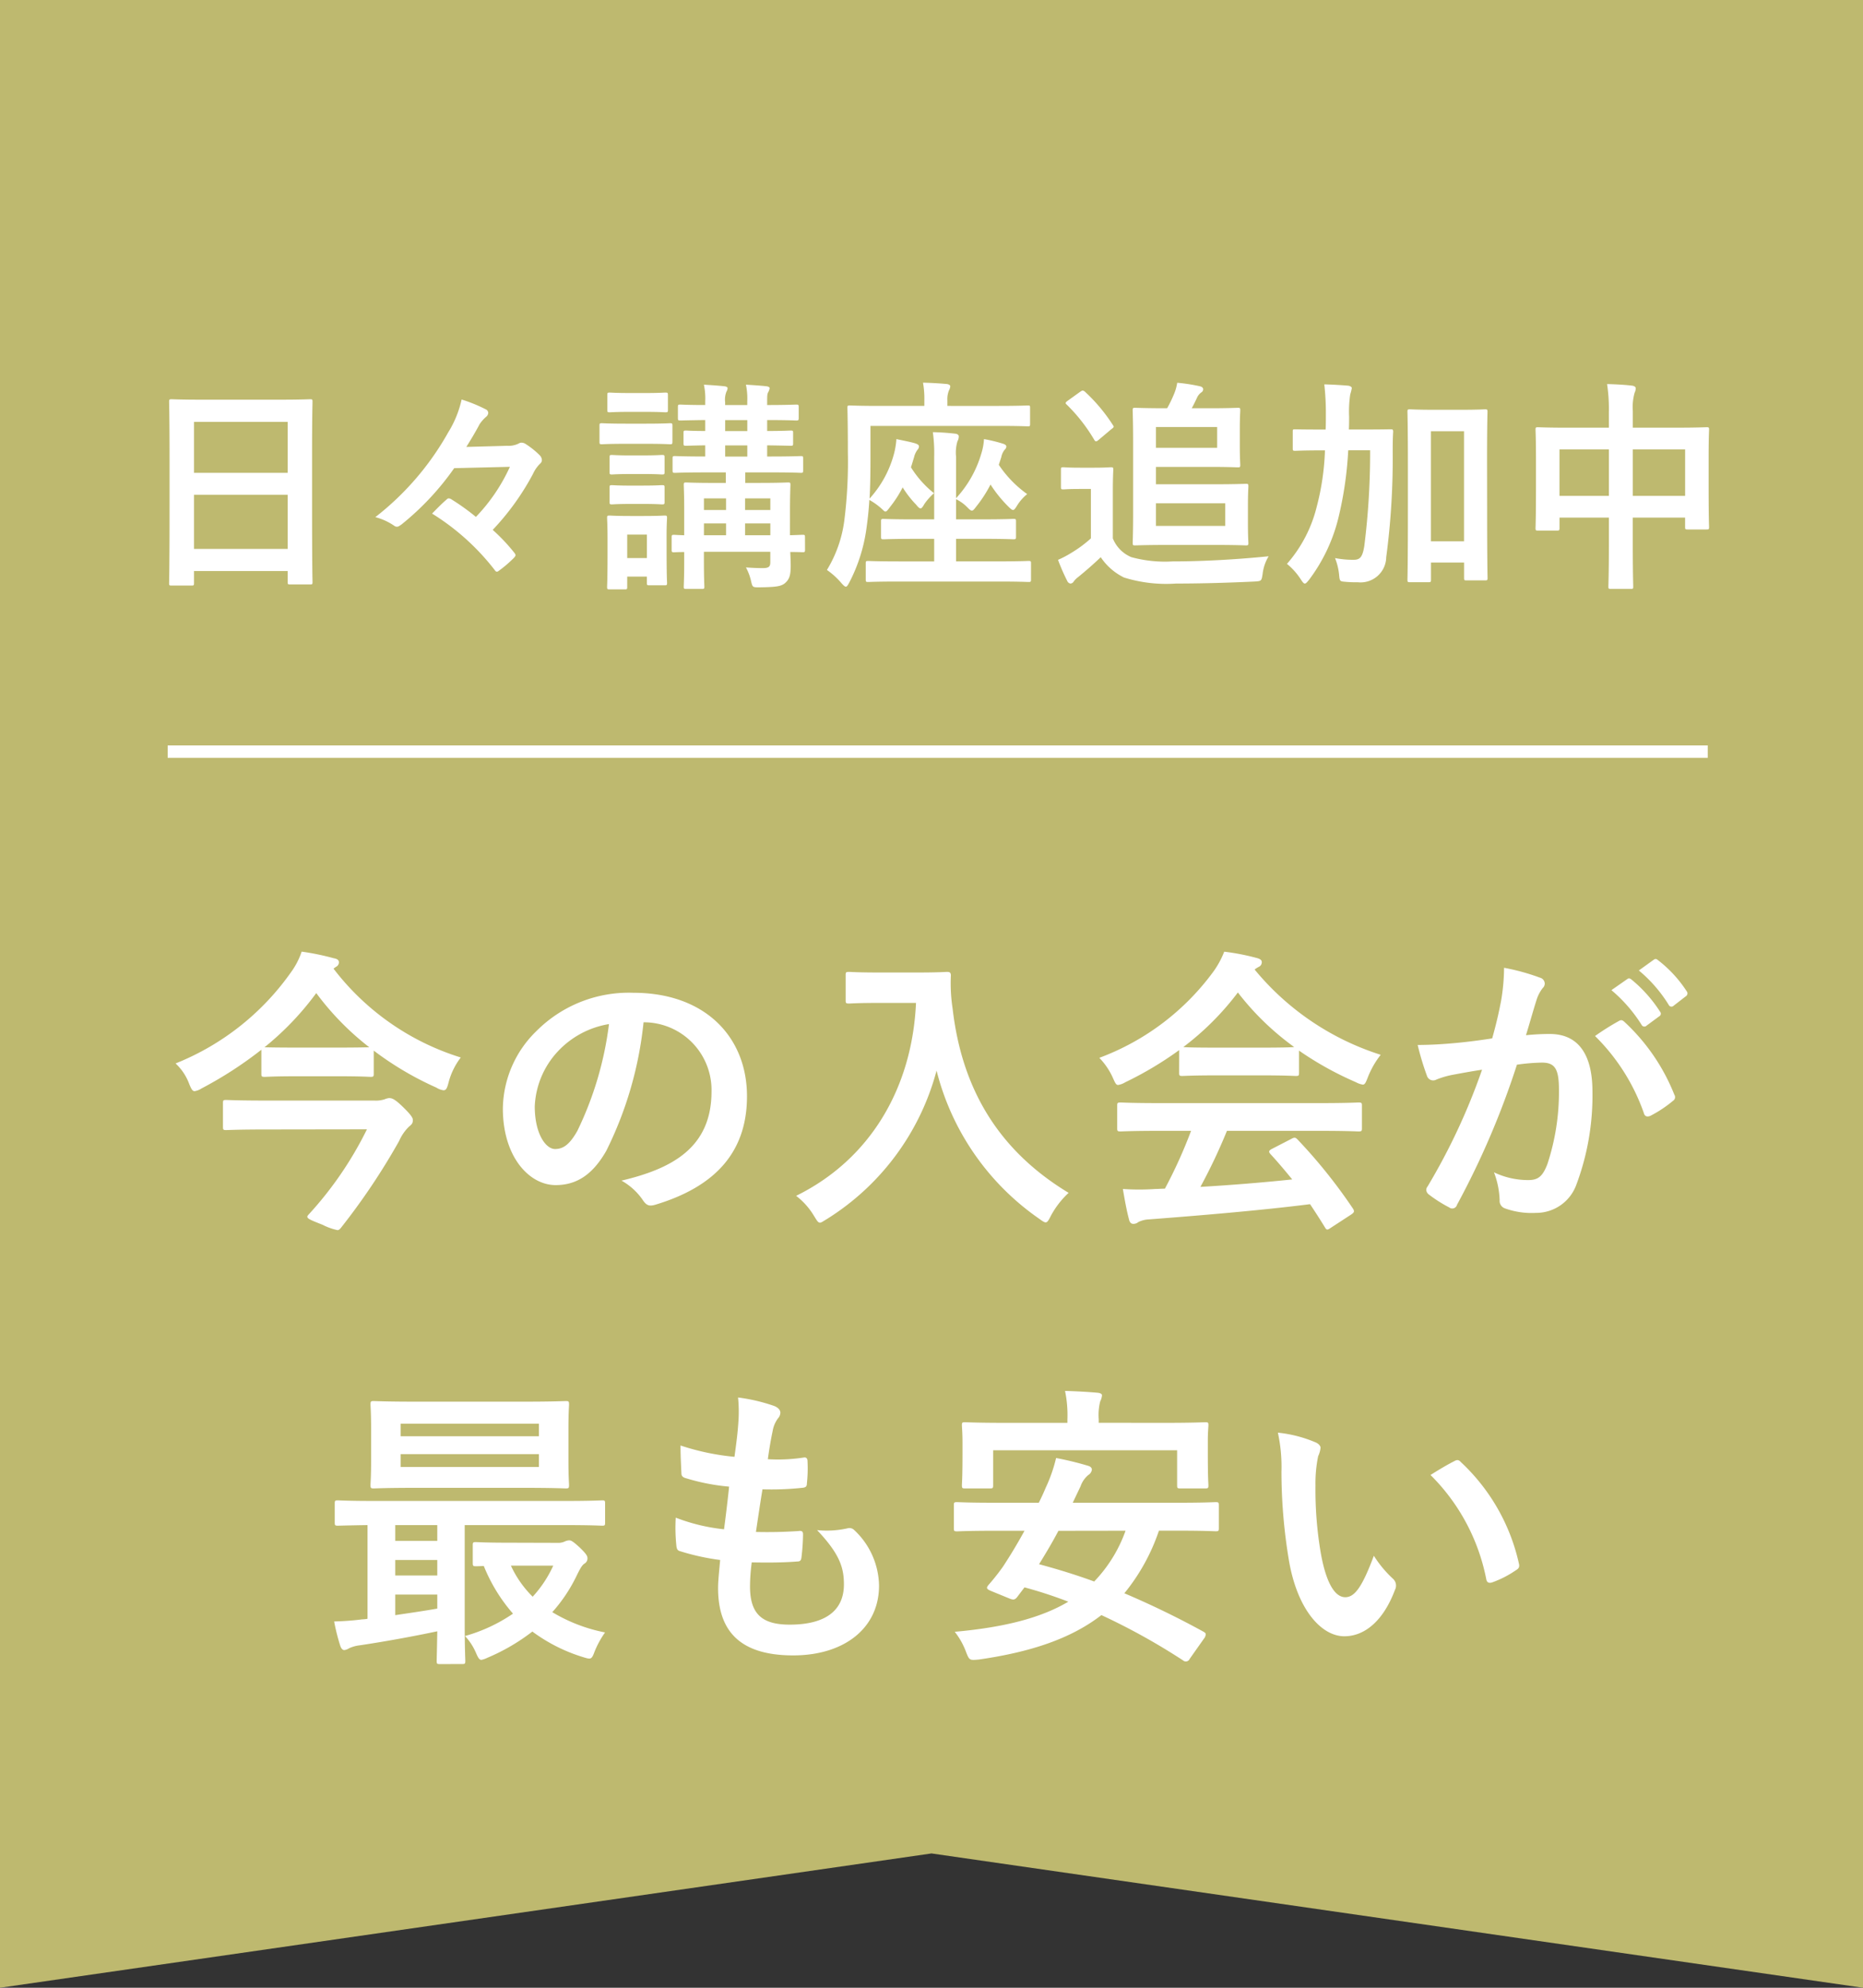
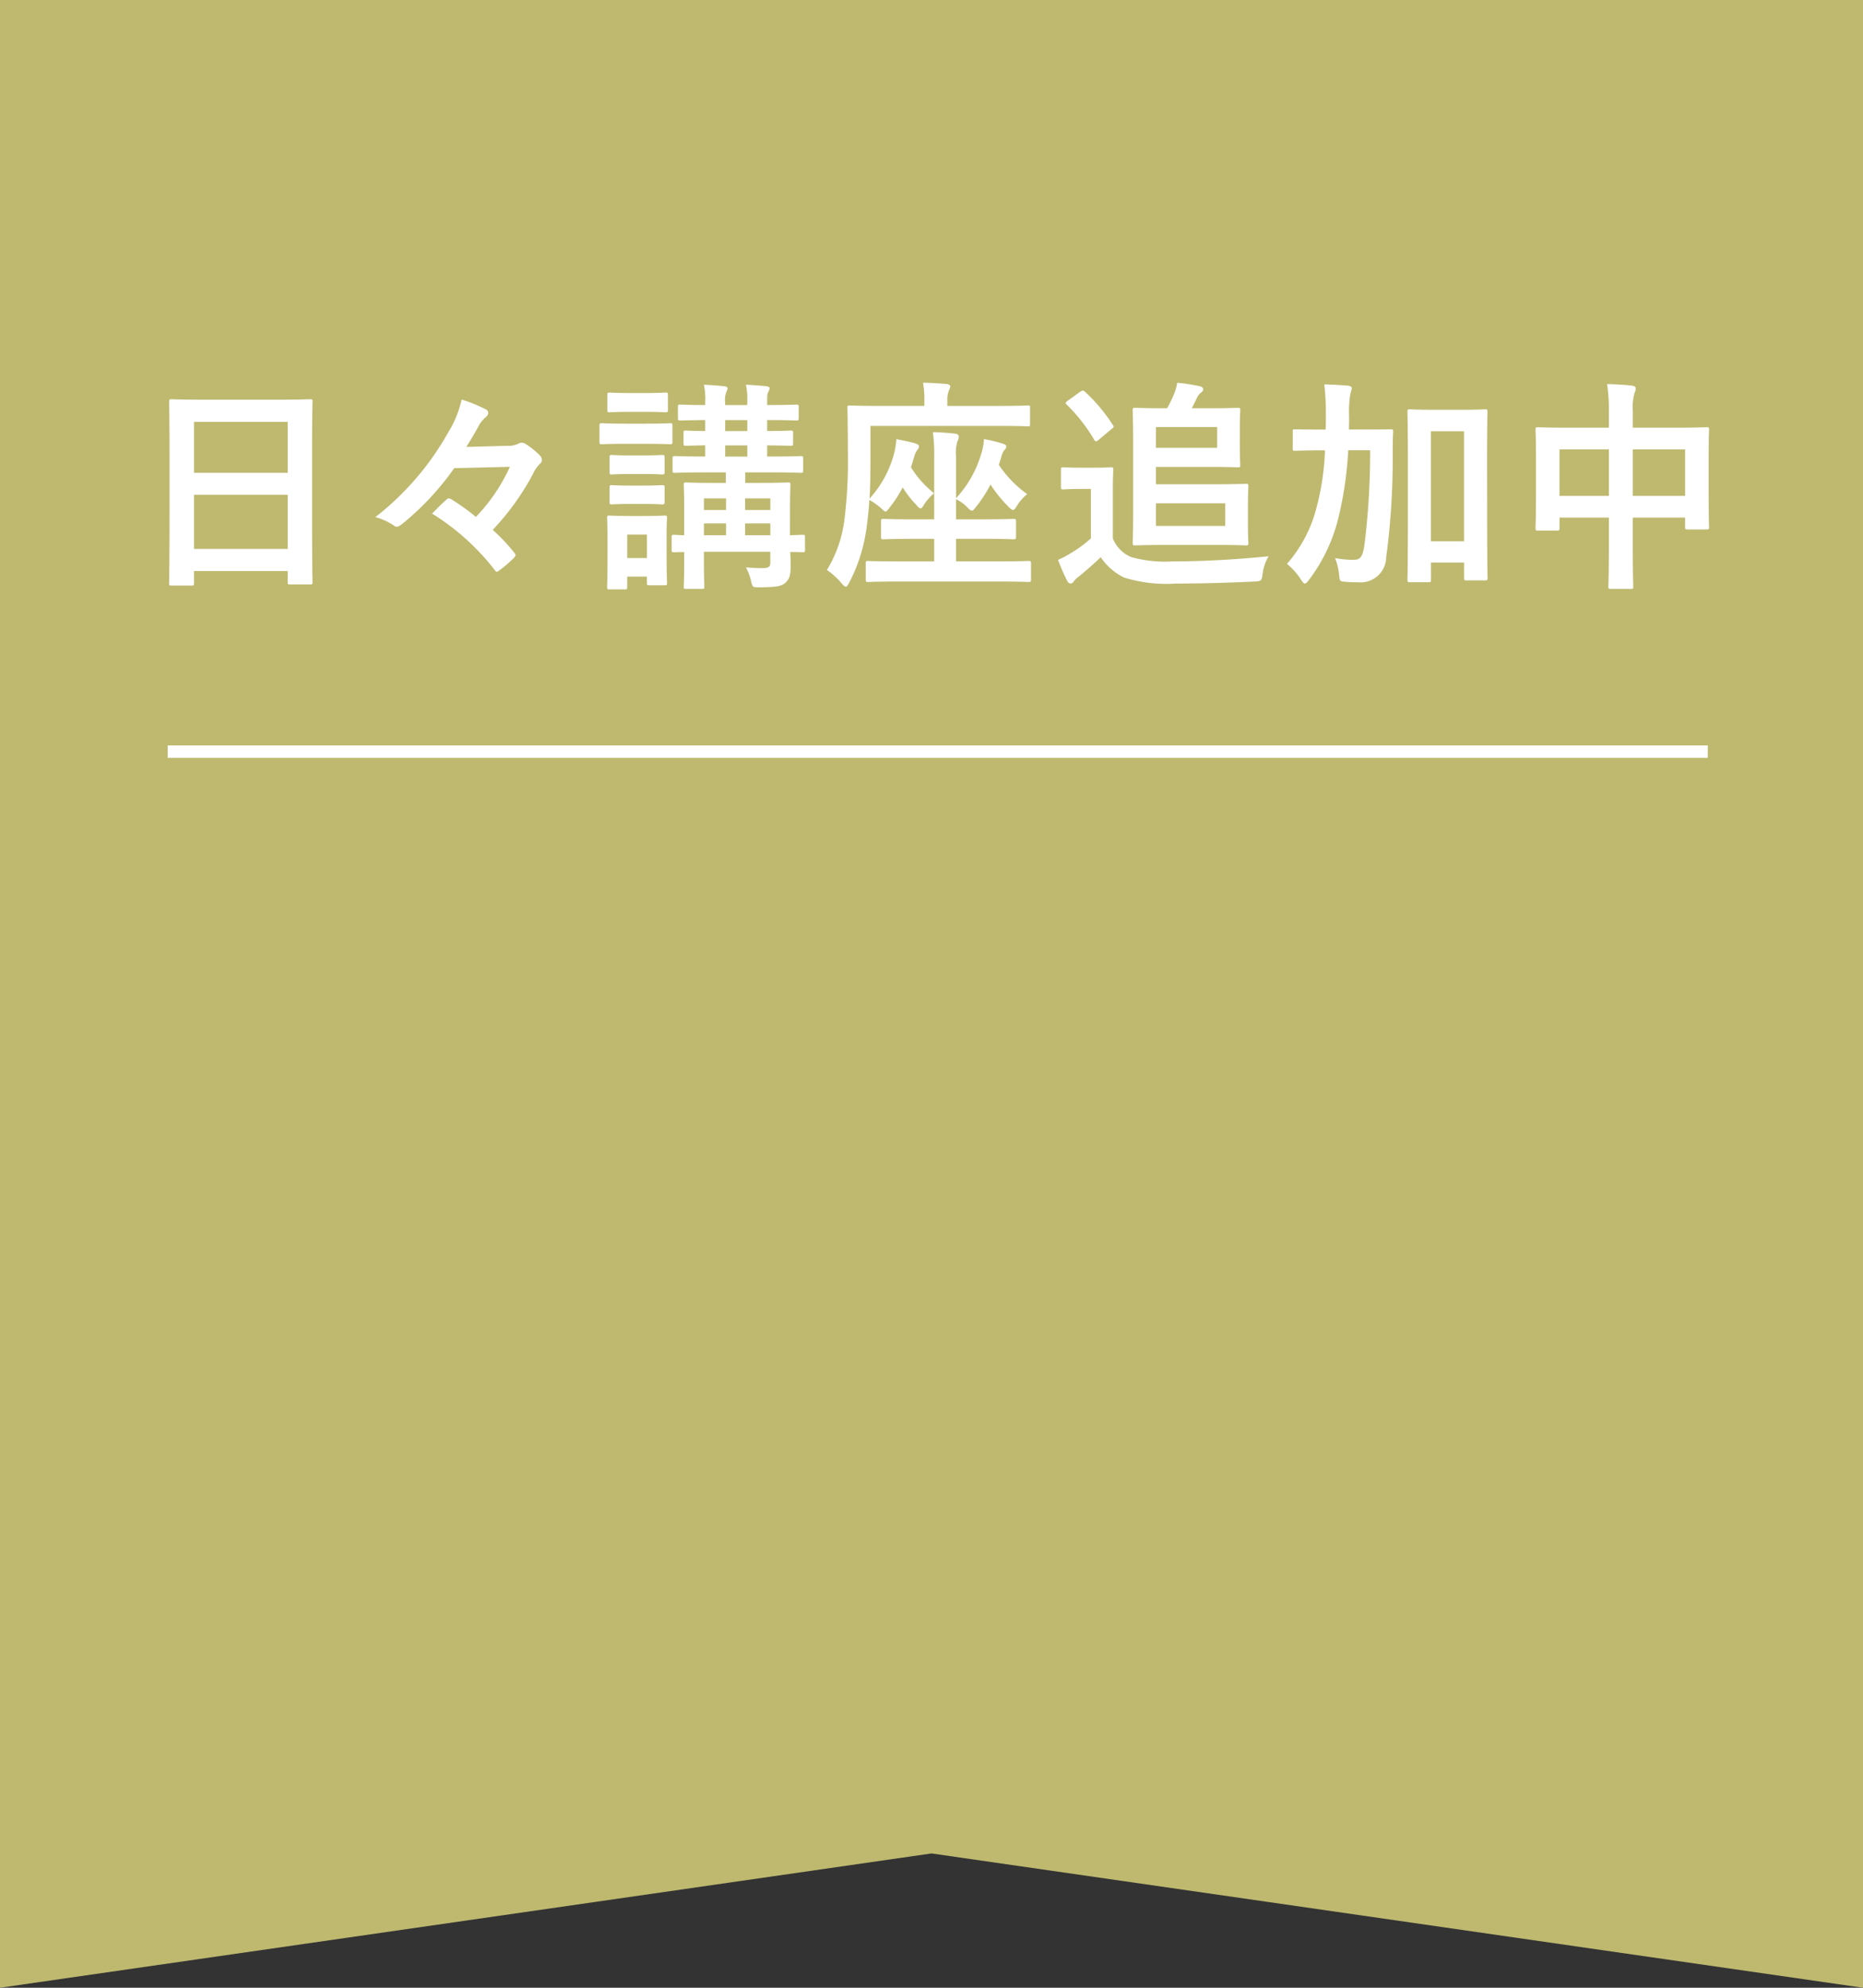
<svg xmlns="http://www.w3.org/2000/svg" id="ico-mv-03" width="150" height="160" viewBox="0 0 150 160">
  <rect x="0" y="0" width="150" height="160" fill="#333333" stroke="none" />
  <path id="パス_3648" data-name="パス 3648" d="M0,0H150V160L75,149.189,0,160Z" fill="#beb96f" />
  <path id="パス_6941" data-name="パス 6941" d="M-59.58,1.134c.18,0,.2-.018.2-.2V-.036h7.542V.846c0,.18.018.2.2.2h1.6c.18,0,.2-.018.2-.2,0-.108-.036-1.17-.036-6.336v-4c0-2.952.036-4.05.036-4.158,0-.2-.018-.216-.2-.216-.108,0-.738.036-2.484.036H-58.7c-1.746,0-2.358-.036-2.484-.036-.18,0-.2.018-.2.216,0,.108.036,1.206.036,4.7v3.474c0,5.22-.036,6.282-.036,6.408,0,.18.018.2.2.2Zm.2-2.952V-6.174h7.542v4.356Zm0-10.224h7.542v4.1h-7.542Zm25.434,3.618a14.382,14.382,0,0,1-2.736,4.032A17.963,17.963,0,0,0-38.61-5.778a.542.542,0,0,0-.252-.108c-.072,0-.126.036-.216.126-.378.324-.738.7-1.134,1.1A19.067,19.067,0,0,1-35.19-.144c.072.108.126.162.2.162.054,0,.108-.036.2-.108a9.78,9.78,0,0,0,1.134-.972c.108-.108.162-.18.162-.252s-.054-.144-.144-.252a14.572,14.572,0,0,0-1.692-1.782,20.519,20.519,0,0,0,3.24-4.5,2.738,2.738,0,0,1,.612-.864.355.355,0,0,0,.108-.252.583.583,0,0,0-.162-.378,6.609,6.609,0,0,0-1.116-.9.624.624,0,0,0-.36-.126.4.4,0,0,0-.234.072,1.855,1.855,0,0,1-.918.18l-3.294.09c.306-.486.774-1.26,1.062-1.818a2.868,2.868,0,0,1,.54-.612.432.432,0,0,0,.162-.306.317.317,0,0,0-.162-.27,12.3,12.3,0,0,0-1.98-.81,8.471,8.471,0,0,1-1.08,2.646,22.656,22.656,0,0,1-5.868,6.822,4.836,4.836,0,0,1,1.53.7.346.346,0,0,0,.216.072c.108,0,.2-.072.36-.18A21.988,21.988,0,0,0-38.43-8.316Zm23.76,5.67c0-.18-.018-.2-.2-.2-.054,0-.36.018-1.008.036V-4.842c0-1.314.036-2.016.036-2.124,0-.18-.018-.2-.2-.2-.108,0-.666.036-2.25.036h-1.188v-.846h2.034c1.746,0,2.34.036,2.448.036.162,0,.18-.018.18-.216V-9.09c0-.18-.018-.2-.18-.2-.108,0-.7.036-2.448.036h-.27v-.9c1.278.018,1.782.036,1.89.036.18,0,.2-.018.2-.2v-.846c0-.162-.018-.18-.2-.18-.108,0-.612.036-1.89.036v-.882c1.638,0,2.214.036,2.34.036.18,0,.2-.018.2-.216v-.864c0-.18-.018-.2-.2-.2-.126,0-.7.036-2.34.036v-.234c0-.5,0-.648.09-.81a.768.768,0,0,0,.108-.324c0-.054-.09-.126-.27-.144-.486-.054-1.044-.09-1.638-.126a5.318,5.318,0,0,1,.108,1.35v.288h-1.782v-.234a1.706,1.706,0,0,1,.108-.846.6.6,0,0,0,.09-.288c0-.054-.09-.126-.27-.144-.486-.054-1.044-.09-1.638-.126a5.318,5.318,0,0,1,.108,1.35v.288c-1.386,0-1.908-.036-2-.036-.18,0-.2.018-.2.2v.864c0,.2.018.216.2.216.09,0,.612-.018,2-.036v.882c-1.062,0-1.458-.036-1.548-.036-.18,0-.2.018-.2.18v.846c0,.18.018.2.2.2.09,0,.486-.018,1.548-.036v.9c-1.728,0-2.322-.036-2.43-.036-.18,0-.2.018-.2.2v.936c0,.2.018.216.2.216.108,0,.7-.036,2.43-.036h1.656v.846h-.954c-1.584,0-2.124-.036-2.232-.036-.18,0-.2.018-.2.2,0,.126.036.7.036,1.962v2.088c-.522-.018-.756-.036-.81-.036-.18,0-.2.018-.2.2v.99c0,.2.018.216.2.216.054,0,.288-.018.81-.018V-.72c0,1.278-.036,1.818-.036,1.944,0,.162.018.18.2.18h1.26c.18,0,.2-.018.2-.18,0-.108-.036-.72-.036-2v-.81h5.346v.828c0,.36-.108.486-.594.486-.432,0-.864-.018-1.368-.054a4.365,4.365,0,0,1,.4,1.044c.126.558.126.558.666.558,1.368-.018,1.8-.072,2.124-.378s.414-.63.414-1.386c0-.306-.018-.684-.036-1.08.63,0,.936.018.99.018.18,0,.2-.018.2-.216Zm-4.824-.162V-3.87h2.034v.954Zm2.034-2.97v.936h-2.034v-.936Zm-5.346,2.97V-3.87h1.782v.954Zm0-2.034v-.936h1.782v.936Zm1.71-4.3v-.9h1.782v.9Zm0-2.052v-.882h1.782v.882ZM-21.33-2.916c0-.846.036-1.278.036-1.386,0-.18-.018-.2-.2-.2-.126,0-.5.036-1.656.036h-1.116c-1.152,0-1.53-.036-1.638-.036-.2,0-.216.018-.216.2,0,.126.036.558.036,1.692v1.152c0,2.178-.036,2.592-.036,2.7,0,.18.018.2.216.2H-24.7c.18,0,.2-.018.2-.2V.414h1.584v.5c0,.18.018.2.2.2h1.224c.18,0,.2-.018.2-.2,0-.108-.036-.5-.036-2.592Zm-1.584-.054v1.89H-24.5V-2.97Zm-1.71-8.928c-1.368,0-1.818-.036-1.908-.036-.18,0-.2.018-.2.2v1.278c0,.2.018.216.2.216.09,0,.54-.036,1.908-.036h1.656c1.368,0,1.818.036,1.908.036.18,0,.2-.018.2-.216v-1.278c0-.18-.018-.2-.2-.2-.09,0-.54.036-1.908.036Zm.36-2.466c-1.17,0-1.53-.036-1.638-.036-.18,0-.2.018-.2.2v1.188c0,.18.018.2.2.2.108,0,.468-.036,1.638-.036h1.206c1.152,0,1.512.036,1.62.036.2,0,.216-.018.216-.2V-14.2c0-.18-.018-.2-.216-.2-.108,0-.468.036-1.62.036Zm.072,5.022c-1.1,0-1.422-.036-1.53-.036-.18,0-.2.018-.2.2v1.17c0,.18.018.2.2.2.108,0,.432-.036,1.53-.036h.972c1.08,0,1.4.036,1.512.036.2,0,.216-.018.216-.2V-9.18c0-.18-.018-.2-.216-.2-.108,0-.432.036-1.512.036Zm0,2.43c-1.1,0-1.422-.036-1.53-.036-.18,0-.2.018-.2.2V-5.6c0,.18.018.2.2.2.108,0,.432-.036,1.53-.036h.972c1.08,0,1.4.036,1.512.036.2,0,.216-.018.216-.2V-6.75c0-.18-.018-.2-.216-.2-.108,0-.432.036-1.512.036ZM5.346.81C7.092.81,7.7.846,7.812.846c.18,0,.2-.018.2-.216V-.648c0-.18-.018-.2-.2-.2-.108,0-.72.036-2.466.036H1.98V-2.628H4.158c1.728,0,2.322.036,2.43.036.2,0,.216-.018.216-.216V-4.032c0-.18-.018-.2-.216-.2-.108,0-.7.036-2.43.036H1.98v-1.62a3.191,3.191,0,0,1,.864.612c.2.2.306.306.414.306.09,0,.18-.108.342-.324A10.385,10.385,0,0,0,4.752-7,10.411,10.411,0,0,0,6.192-5.22c.18.18.288.27.378.27s.18-.126.324-.36a3.66,3.66,0,0,1,.81-.918A9.117,9.117,0,0,1,5.418-8.586l.2-.612A1.353,1.353,0,0,1,5.9-9.81a.344.344,0,0,0,.126-.252c0-.09-.108-.18-.306-.234a12.091,12.091,0,0,0-1.494-.36A4.768,4.768,0,0,1,4.014-9.5,9.008,9.008,0,0,1,1.98-5.9V-9.216a3.216,3.216,0,0,1,.108-1.26.821.821,0,0,0,.108-.4c0-.108-.108-.2-.288-.216C1.3-11.16.774-11.2.108-11.214A11.926,11.926,0,0,1,.216-9.252v5.058H-1.4c-1.728,0-2.34-.036-2.448-.036-.2,0-.216.018-.216.2v1.224c0,.2.018.216.216.216.108,0,.72-.036,2.448-.036H.216V-.81H-2.628c-1.764,0-2.358-.036-2.466-.036-.18,0-.2.018-.2.2V.63c0,.2.018.216.2.216.108,0,.7-.036,2.466-.036ZM-4.914-11.718H5.364c1.71,0,2.286.036,2.394.036.162,0,.18-.018.18-.2v-1.3c0-.162-.018-.18-.18-.18-.108,0-.684.036-2.394.036H1.278v-.45a1.864,1.864,0,0,1,.126-.792.841.841,0,0,0,.108-.342c0-.072-.108-.162-.288-.18-.594-.054-1.206-.09-1.908-.108a7.4,7.4,0,0,1,.108,1.458v.414H-4.158c-1.71,0-2.3-.036-2.412-.036-.18,0-.2.018-.2.18,0,.108.036,1.188.036,3.582A37.974,37.974,0,0,1-7.02-4.1a10.124,10.124,0,0,1-1.4,3.978A6.049,6.049,0,0,1-7.254.936c.162.18.27.288.36.288s.162-.126.288-.36A13.335,13.335,0,0,0-5.256-3.33c.108-.756.2-1.53.252-2.43a5.445,5.445,0,0,1,1.062.774c.09.09.162.162.234.162.09,0,.18-.108.378-.378A9.239,9.239,0,0,0-2.322-6.768a8.35,8.35,0,0,0,1.08,1.386c.162.2.27.306.36.306s.18-.126.324-.378A4.955,4.955,0,0,1,.2-6.3,8.282,8.282,0,0,1-1.656-8.388c.09-.252.162-.522.252-.81a1.6,1.6,0,0,1,.288-.612.4.4,0,0,0,.108-.252c0-.108-.09-.18-.306-.252-.414-.126-1.026-.234-1.512-.342a6.25,6.25,0,0,1-.2,1.206A8.648,8.648,0,0,1-4.986-5.868c.054-.954.072-2.052.072-3.366Zm22.986,4.7v-1.4H22.41c1.458,0,2.142.036,2.25.036.18,0,.2-.018.2-.2,0-.108-.036-.54-.036-1.476V-11.5c0-.936.036-1.35.036-1.458,0-.2-.018-.216-.2-.216-.108,0-.792.036-2.25.036H20.952c.18-.324.324-.63.45-.9a1.072,1.072,0,0,1,.324-.378.281.281,0,0,0,.144-.27c0-.09-.09-.18-.234-.216a13.814,13.814,0,0,0-1.854-.288,3.7,3.7,0,0,1-.252.9,9.844,9.844,0,0,1-.558,1.152h-.108c-1.566,0-2.358-.036-2.466-.036-.18,0-.2.018-.2.216,0,.108.036.936.036,2.52v5.652C16.236-3.2,16.2-2.43,16.2-2.3c0,.18.018.2.2.2.108,0,.936-.036,2.52-.036h4c1.566,0,2.286.036,2.394.036.18,0,.2-.018.2-.2,0-.108-.036-.522-.036-1.494V-5.346c0-.954.036-1.386.036-1.494,0-.2-.018-.216-.2-.216-.108,0-.828.036-2.394.036Zm5.58,3.348h-5.58V-5.49h5.58ZM23-9.954H18.072v-1.674H23ZM14.6-6.48c0-1.1.036-1.6.036-1.71,0-.18-.018-.2-.2-.2-.108,0-.4.036-1.35.036H11.952c-.972,0-1.224-.036-1.314-.036-.2,0-.216.018-.216.2v1.368c0,.2.018.216.216.216.09,0,.342-.036,1.314-.036h.882v3.978a9.995,9.995,0,0,1-1.584,1.17,8.157,8.157,0,0,1-1.062.558A15.726,15.726,0,0,0,10.926.756a.343.343,0,0,0,.252.216.317.317,0,0,0,.27-.162,1.648,1.648,0,0,1,.36-.36c.576-.468,1.26-1.062,1.818-1.6A4.794,4.794,0,0,0,15.5.486a11.47,11.47,0,0,0,4.194.486c1.872,0,4.014-.054,6.3-.162.576-.036.576-.036.666-.612a3.506,3.506,0,0,1,.486-1.422c-2.682.27-5.418.414-7.74.414a10.283,10.283,0,0,1-3.312-.342A2.737,2.737,0,0,1,14.6-2.664ZM10.98-13.752c-.2.144-.234.2-.09.324a13.534,13.534,0,0,1,2.2,2.808c.054.09.09.144.162.144.054,0,.108-.036.216-.126l1.026-.864c.2-.144.216-.18.108-.324a13.676,13.676,0,0,0-2.25-2.682.336.336,0,0,0-.18-.09c-.054,0-.108.036-.216.108ZM44.73-8.964c0-2.79.036-3.78.036-3.888,0-.18-.018-.2-.2-.2-.108,0-.558.036-1.872.036H40.41c-1.314,0-1.764-.036-1.872-.036-.2,0-.216.018-.216.2,0,.126.036,1.116.036,4.41v3.276c0,4.752-.036,5.706-.036,5.814,0,.2.018.216.216.216H40c.2,0,.216-.018.216-.216V-.72h2.664V.5c0,.2.018.216.18.216h1.512c.18,0,.2-.018.2-.216,0-.108-.036-1.044-.036-5.742Zm-1.854-2.322V-2.43H40.212v-8.856Zm-7.56,1.53a60.289,60.289,0,0,1-.468,7.7c-.144.918-.36,1.116-.864,1.116A7.471,7.471,0,0,1,32.49-1.08a4.887,4.887,0,0,1,.324,1.3c.054.576.054.576.522.612a8.936,8.936,0,0,0,.99.036,2.064,2.064,0,0,0,2.286-2.016,60.111,60.111,0,0,0,.522-8.388c0-.576,0-1.1.036-1.71,0-.18-.036-.2-.216-.2-.108,0-.63.018-2.178.018h-1.17c.018-.342.018-.684.018-1.044a9.484,9.484,0,0,1,.09-1.782,4.094,4.094,0,0,0,.126-.5c0-.09-.09-.162-.27-.2q-.972-.081-1.944-.108a20.931,20.931,0,0,1,.126,2.538c0,.4,0,.756-.018,1.1h-.288c-1.53,0-2.052-.018-2.16-.018-.18,0-.2,0-.2.18v1.35c0,.18.018.2.2.2.108,0,.63-.036,2.16-.036h.234A20.465,20.465,0,0,1,31.014-5.2,10.929,10.929,0,0,1,28.62-.612,5.351,5.351,0,0,1,29.754.666c.144.216.216.306.306.306s.18-.108.342-.306a13.71,13.71,0,0,0,2.412-5.2,29.358,29.358,0,0,0,.738-5.22ZM54.54-11.574H51.282c-1.728,0-2.322-.036-2.448-.036-.18,0-.2.018-.2.2,0,.108.036.684.036,2.52v1.854c0,2.88-.036,3.42-.036,3.528,0,.2.018.216.2.216h1.53c.18,0,.2-.018.2-.216v-.828H54.54v2.25C54.54.036,54.5,1.1,54.5,1.206c0,.18.018.2.2.2h1.6c.18,0,.2-.018.2-.2,0-.09-.036-1.188-.036-3.33V-4.338h4.212v.756c0,.18.018.2.2.2h1.53c.18,0,.2-.018.2-.2,0-.108-.036-.63-.036-3.51V-9.18c0-1.566.036-2.124.036-2.232,0-.18-.018-.2-.2-.2-.126,0-.72.036-2.448.036H56.466v-1.35a4.285,4.285,0,0,1,.144-1.458.819.819,0,0,0,.09-.36c0-.126-.144-.2-.306-.216-.612-.072-1.332-.108-2-.126a13.485,13.485,0,0,1,.144,2.3Zm6.138,1.746v3.744H56.466V-9.828Zm-10.116,0H54.54v3.744H50.562Z" transform="translate(75 46)" fill="#fff" />
-   <path id="パス_6942" data-name="パス 6942" d="M-47.952-19.176a.4.4,0,0,0,.24-.36c0-.192-.144-.288-.432-.336a20.051,20.051,0,0,0-2.568-.528,6.122,6.122,0,0,1-.888,1.7,20.793,20.793,0,0,1-9.264,7.3,4.275,4.275,0,0,1,1.1,1.656c.168.408.264.576.432.576a1.372,1.372,0,0,0,.552-.216,31.318,31.318,0,0,0,4.824-3.12v1.92c0,.24.024.264.288.264.144,0,.72-.048,2.568-.048h3.336c1.872,0,2.448.048,2.592.048.24,0,.264-.024.264-.264v-1.848a25.572,25.572,0,0,0,5.04,2.976,1.438,1.438,0,0,0,.576.216c.216,0,.288-.168.408-.624A5.64,5.64,0,0,1-37.9-11.88a20.557,20.557,0,0,1-10.248-7.152Zm-5.76,6.48a23.259,23.259,0,0,0,4.176-4.368A22.269,22.269,0,0,0-45.264-12.7c-.24,0-.864.024-2.5.024H-51.1c-1.848,0-2.424-.024-2.568-.024Zm8.256,6.6A29.165,29.165,0,0,1-50.112.72q-.144.144-.144.216c0,.168.312.288,1.224.648a4.82,4.82,0,0,0,1.2.432c.12,0,.192-.072.288-.192a53.529,53.529,0,0,0,4.68-6.984,3.671,3.671,0,0,1,.792-1.152c.24-.192.312-.288.312-.528,0-.144-.048-.336-.84-1.1-.624-.6-.84-.672-1.08-.672a1.348,1.348,0,0,0-.36.1,2.332,2.332,0,0,1-.84.1h-8.64c-2.328,0-3.12-.048-3.264-.048-.24,0-.264.024-.264.264v1.872c0,.264.024.288.264.288.144,0,.936-.048,3.264-.048Zm22.368-8.616a5.451,5.451,0,0,1,5.376,5.568c0,4.536-3.192,6.216-7.248,7.176A5.09,5.09,0,0,1-23.28-.456c.312.48.528.576,1.032.432,4.872-1.464,7.392-4.272,7.392-8.736,0-4.776-3.384-8.328-9.144-8.328a10.5,10.5,0,0,0-7.8,3.072,8.842,8.842,0,0,0-2.712,6.24c0,3.912,2.136,6.168,4.248,6.168,1.8,0,3.048-.96,4.08-2.76a30.052,30.052,0,0,0,3-10.344Zm-2.88.144a27.421,27.421,0,0,1-2.544,8.592c-.648,1.152-1.176,1.464-1.8,1.464-.744,0-1.632-1.224-1.632-3.432a6.911,6.911,0,0,1,1.872-4.44A7.228,7.228,0,0,1-25.968-14.568ZM-4.224-18.72c-1.728,0-2.256-.048-2.4-.048-.264,0-.288.024-.288.264v2.016c0,.24.024.264.288.264.144,0,.672-.048,2.4-.048h2.976C-1.56-9.408-4.944-3.672-10.9-.744A5.744,5.744,0,0,1-9.48.84c.24.384.336.576.5.576.12,0,.264-.12.552-.288A20.2,20.2,0,0,0,.408-10.824,20.631,20.631,0,0,0,8.64,1.08c.264.192.432.312.552.312.144,0,.24-.168.432-.552A7.074,7.074,0,0,1,11.04-.984C5.4-4.392,2.448-9.336,1.7-15.816A13.406,13.406,0,0,1,1.56-18.48c0-.24-.1-.288-.312-.288-.144,0-.672.048-2.4.048ZM20.9-5.976A38.77,38.77,0,0,1,18.792-1.32c-.264,0-.528.024-.768.024a19.029,19.029,0,0,1-2.616,0c.144.84.288,1.68.5,2.472.048.216.168.336.336.336a.606.606,0,0,0,.408-.144,2.13,2.13,0,0,1,.864-.216C21.6.84,26.5.432,30.48-.072c.384.576.792,1.2,1.2,1.872.072.12.12.168.192.168s.144-.048.288-.144L33.816.744c.24-.168.24-.264.12-.456A42.354,42.354,0,0,0,29.472-5.28c-.168-.168-.24-.192-.5-.048l-1.536.792c-.288.144-.312.24-.144.432.648.7,1.2,1.368,1.752,2.04-2.28.24-4.9.456-7.392.6a44.933,44.933,0,0,0,2.136-4.512H31.2c2.256,0,3.024.048,3.168.048.264,0,.288-.024.288-.264v-1.8c0-.24-.024-.264-.288-.264-.144,0-.912.048-3.168.048H18.408c-2.256,0-3.024-.048-3.168-.048-.264,0-.288.024-.288.264v1.8c0,.24.024.264.288.264.144,0,.912-.048,3.168-.048Zm-.96-4.68c0,.24.024.264.264.264.144,0,.792-.048,2.712-.048h3.7c1.92,0,2.568.048,2.712.048.24,0,.264-.024.264-.264v-1.776a26.442,26.442,0,0,0,4.584,2.544,1.651,1.651,0,0,0,.552.192c.168,0,.24-.168.408-.6a7.128,7.128,0,0,1,1.032-1.8A21.613,21.613,0,0,1,26.016-18.96a2.042,2.042,0,0,1,.336-.216.4.4,0,0,0,.24-.384c0-.168-.144-.264-.432-.336a18.394,18.394,0,0,0-2.592-.5,7.157,7.157,0,0,1-.84,1.56,20.033,20.033,0,0,1-9.216,6.984,5.611,5.611,0,0,1,1.08,1.584c.192.432.264.6.432.6a1.573,1.573,0,0,0,.576-.216,28.07,28.07,0,0,0,4.344-2.592Zm2.976-2.016c-1.752,0-2.424-.024-2.64-.048a22.4,22.4,0,0,0,4.392-4.392,21.868,21.868,0,0,0,4.536,4.392c-.264.024-.984.048-2.592.048ZM54.744-17.3a11.909,11.909,0,0,1,2.424,2.784.251.251,0,0,0,.408.072l1.008-.744a.242.242,0,0,0,.072-.384,11.046,11.046,0,0,0-2.28-2.568c-.144-.12-.24-.144-.36-.048Zm2.208-1.584a11.354,11.354,0,0,1,2.4,2.76.246.246,0,0,0,.408.072l.96-.744a.277.277,0,0,0,.072-.432,10.023,10.023,0,0,0-2.28-2.472c-.144-.12-.216-.144-.36-.048ZM45.144-13.416c-.936.144-1.824.264-2.832.36-1.056.1-2.112.168-3.168.168a21.926,21.926,0,0,0,.744,2.472.526.526,0,0,0,.768.312,7.052,7.052,0,0,1,1.32-.384c.648-.12,1.416-.264,2.352-.408a50.606,50.606,0,0,1-4.392,9.408.447.447,0,0,0-.1.264.494.494,0,0,0,.192.36A10.914,10.914,0,0,0,41.688.192a.394.394,0,0,0,.624-.216A66.281,66.281,0,0,0,47.136-11.3a15.9,15.9,0,0,1,2.016-.168c1.056,0,1.368.528,1.368,2.208a18.536,18.536,0,0,1-.936,5.976c-.384.984-.744,1.272-1.536,1.272a6.387,6.387,0,0,1-2.76-.624,6.858,6.858,0,0,1,.456,2.232.641.641,0,0,0,.432.672,6.36,6.36,0,0,0,2.5.36,3.435,3.435,0,0,0,3.24-2.256,20.448,20.448,0,0,0,1.3-7.512c0-3.072-1.2-4.632-3.432-4.632a18.339,18.339,0,0,0-1.92.1c.312-1.008.552-1.9.864-2.88a3.037,3.037,0,0,1,.48-.912.5.5,0,0,0,.168-.36.505.505,0,0,0-.384-.48A17.566,17.566,0,0,0,46.1-19.1a16.336,16.336,0,0,1-.24,2.664C45.7-15.624,45.528-14.784,45.144-13.416Zm8.28-.192A16.246,16.246,0,0,1,57.36-7.392c.072.288.312.312.552.192a9.794,9.794,0,0,0,1.8-1.2.344.344,0,0,0,.1-.48,16.062,16.062,0,0,0-3.984-5.832c-.168-.168-.288-.216-.456-.12A20.352,20.352,0,0,0,53.424-13.608ZM-37.8,36.944c.24,0,.264-.024.264-.264,0-.144-.048-1.032-.048-2.88V25.76h8.136c2.088,0,2.784.048,2.928.048.216,0,.24-.024.24-.264V24.032c0-.24-.024-.264-.24-.264-.144,0-.84.048-2.928.048H-44.856c-2.088,0-2.784-.048-2.928-.048-.24,0-.264.024-.264.264v1.512c0,.24.024.264.264.264.12,0,.744-.024,2.376-.048V33.3a2.645,2.645,0,0,1-.432.048,21.61,21.61,0,0,1-2.256.168,16.034,16.034,0,0,0,.48,1.92c.072.24.192.384.336.384a.916.916,0,0,0,.384-.144,2.754,2.754,0,0,1,.864-.24c1.944-.288,4.32-.72,6.24-1.128-.024,1.488-.048,2.232-.048,2.376,0,.24.024.264.264.264Zm-1.992-4.464c-1.08.192-2.256.36-3.384.528V31.352h3.384Zm-3.384-5.448V25.76h3.384v1.272Zm0,2.784V28.568h3.384v1.248Zm1.632-13.992c-2.376,0-3.192-.048-3.36-.048-.24,0-.264.024-.264.288,0,.144.048.672.048,1.968v2.52c0,1.3-.048,1.824-.048,1.968,0,.264.024.288.264.288.168,0,.984-.048,3.36-.048h8.736c2.376,0,3.216.048,3.36.048.24,0,.264-.024.264-.288,0-.144-.048-.672-.048-1.968v-2.52c0-1.3.048-1.824.048-1.968,0-.264-.024-.288-.264-.288-.144,0-.984.048-3.36.048Zm9.936,5.256H-42.744V20.048h11.136ZM-42.744,17.6h11.136v1.008H-42.744Zm8.712,9.576c-1.9,0-2.5-.048-2.64-.048-.24,0-.264.024-.264.264v1.392c0,.264.024.288.264.288.072,0,.24,0,.624-.024a13.481,13.481,0,0,0,2.352,3.84,13.108,13.108,0,0,1-3.864,1.8,4.651,4.651,0,0,1,.888,1.368c.168.384.264.552.432.552a1.89,1.89,0,0,0,.48-.168,16.149,16.149,0,0,0,3.624-2.112,13.438,13.438,0,0,0,4.1,2.064c.624.192.672.192.912-.456a7.472,7.472,0,0,1,.84-1.536,13.076,13.076,0,0,1-4.248-1.632,12.541,12.541,0,0,0,1.944-2.9c.288-.6.456-.888.648-1.008a.482.482,0,0,0,.24-.432c0-.168-.072-.336-.648-.888-.552-.5-.672-.552-.84-.552a1.006,1.006,0,0,0-.36.1,1.263,1.263,0,0,1-.432.1Zm3.576,1.848a9.422,9.422,0,0,1-1.656,2.5,8.5,8.5,0,0,1-1.752-2.5Zm15.984-.264c1.224.024,2.472.024,3.672-.072.24,0,.312-.1.336-.384a16.175,16.175,0,0,0,.12-1.8c0-.216-.072-.312-.384-.264-1.152.072-2.136.1-3.408.072.144-.96.384-2.592.528-3.432a23.662,23.662,0,0,0,3.192-.12c.288-.024.384-.1.384-.36a11.2,11.2,0,0,0,.048-1.8c0-.168-.072-.288-.24-.288a13.681,13.681,0,0,1-2.952.144c.12-.888.264-1.7.384-2.256a2.353,2.353,0,0,1,.432-1.032.7.7,0,0,0,.192-.456c0-.216-.192-.432-.528-.552a14.267,14.267,0,0,0-2.88-.672,11.287,11.287,0,0,1,.024,2.016c-.048.72-.12,1.368-.312,2.76a19.509,19.509,0,0,1-4.344-.912c0,.864.048,1.656.072,2.232,0,.216.1.336.384.408a16.783,16.783,0,0,0,3.456.672c-.1.984-.288,2.544-.408,3.432a15.008,15.008,0,0,1-3.888-.936,13.87,13.87,0,0,0,.048,2.232c.024.288.1.408.264.456a18.907,18.907,0,0,0,3.264.72c-.1,1.08-.168,1.752-.168,2.256,0,3.5,1.8,5.424,6.048,5.424,4.128,0,6.912-2.208,6.912-5.616a6.256,6.256,0,0,0-2.04-4.512.549.549,0,0,0-.5-.1,7.655,7.655,0,0,1-2.448.144c1.824,1.92,2.16,3.024,2.16,4.368,0,2.16-1.56,3.24-4.368,3.24-2.232,0-3.192-.864-3.192-3.072A14.786,14.786,0,0,1-14.472,28.76ZM21.936,34.9a.638.638,0,0,0,.144-.336c0-.1-.048-.144-.168-.216a70.676,70.676,0,0,0-6.384-3.1,16.077,16.077,0,0,0,2.784-5.04h1.56c2.136,0,2.832.048,3,.048.24,0,.264-.024.264-.264V24.176c0-.24-.024-.264-.264-.264-.168,0-.864.048-3,.048h-8.5L12,22.64a2.086,2.086,0,0,1,.624-.912.58.58,0,0,0,.288-.432c0-.144-.12-.264-.312-.312a25.137,25.137,0,0,0-2.568-.624,12.3,12.3,0,0,1-.84,2.4c-.168.408-.36.816-.552,1.2H5.064c-2.136,0-2.856-.048-3-.048-.24,0-.264.024-.264.264V26c0,.24.024.264.264.264.144,0,.864-.048,3-.048H7.488c-.576,1.056-1.176,2.04-1.728,2.88a17.8,17.8,0,0,1-1.176,1.488c-.168.216-.192.312.216.48l1.464.6c.336.144.456.1.624-.1l.6-.792a35.742,35.742,0,0,1,3.528,1.152c-2.184,1.3-5.136,2.064-9.144,2.424a5.9,5.9,0,0,1,.912,1.632c.264.672.288.672,1.032.6,4.176-.6,7.416-1.68,9.864-3.576a52.227,52.227,0,0,1,6.576,3.648.332.332,0,0,0,.528-.12Zm-6.312-8.688A11.418,11.418,0,0,1,13.1,30.3c-1.44-.528-2.928-.984-4.44-1.392.552-.888,1.08-1.776,1.56-2.688Zm-2.16-8.688V17.24a4.486,4.486,0,0,1,.12-1.44,1.355,1.355,0,0,0,.144-.48c0-.12-.12-.192-.384-.216-.816-.072-1.7-.12-2.592-.144a9.561,9.561,0,0,1,.192,2.28v.288H5.928c-2.256,0-3.048-.048-3.216-.048-.24,0-.264.024-.264.24,0,.144.048.576.048,1.416v.792c0,2.112-.048,2.448-.048,2.616,0,.24.024.264.264.264H4.7c.24,0,.264-.024.264-.264V19.736H19.776v2.808c0,.24.024.264.264.264h1.992c.24,0,.264-.024.264-.264,0-.144-.048-.5-.048-2.616v-.984c0-.648.048-1.08.048-1.224,0-.216-.024-.24-.264-.24-.144,0-.96.048-3.216.048Zm14.424.792a12.865,12.865,0,0,1,.288,3.144,43.51,43.51,0,0,0,.576,6.984c.648,4.056,2.616,6.264,4.488,6.264,1.68,0,3.168-1.3,4.08-3.744a.735.735,0,0,0-.168-.888,9.174,9.174,0,0,1-1.536-1.848c-.936,2.5-1.536,3.336-2.3,3.336-1.008,0-1.632-1.632-1.968-3.528a30.226,30.226,0,0,1-.432-5.472,10.784,10.784,0,0,1,.216-2.352,2.09,2.09,0,0,0,.192-.672c0-.168-.168-.336-.384-.432A10.388,10.388,0,0,0,27.888,18.32Zm12.288,3.408A16.171,16.171,0,0,1,44.664,30.1c.048.288.216.36.5.264a8.145,8.145,0,0,0,1.872-.96c.192-.12.336-.216.264-.528a15.87,15.87,0,0,0-4.7-8.208.369.369,0,0,0-.264-.144.712.712,0,0,0-.264.1C41.688,20.816,41.088,21.152,40.176,21.728Z" transform="translate(75 97)" fill="#fff" />
  <line id="線_54" data-name="線 54" x2="124" transform="translate(13.5 60.5)" fill="none" stroke="#fff" stroke-width="1" />
</svg>